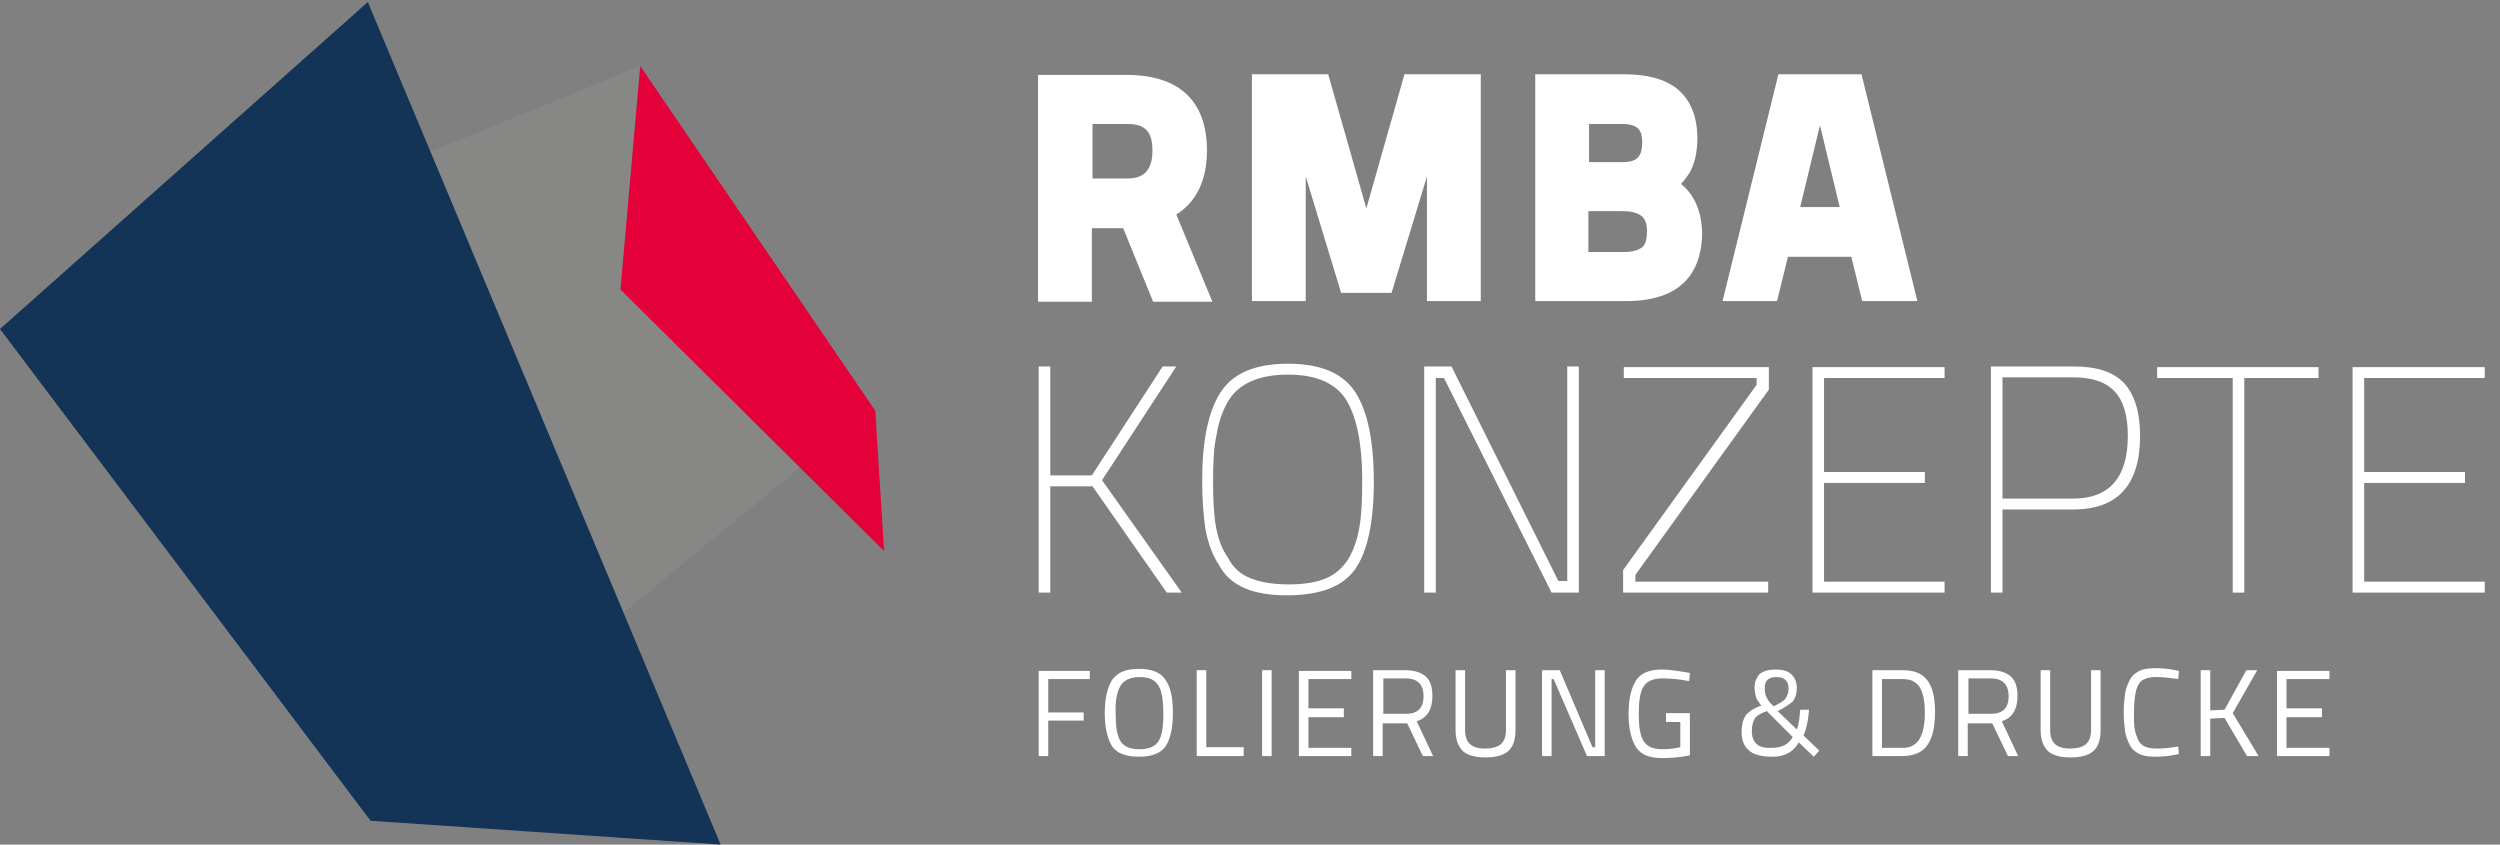
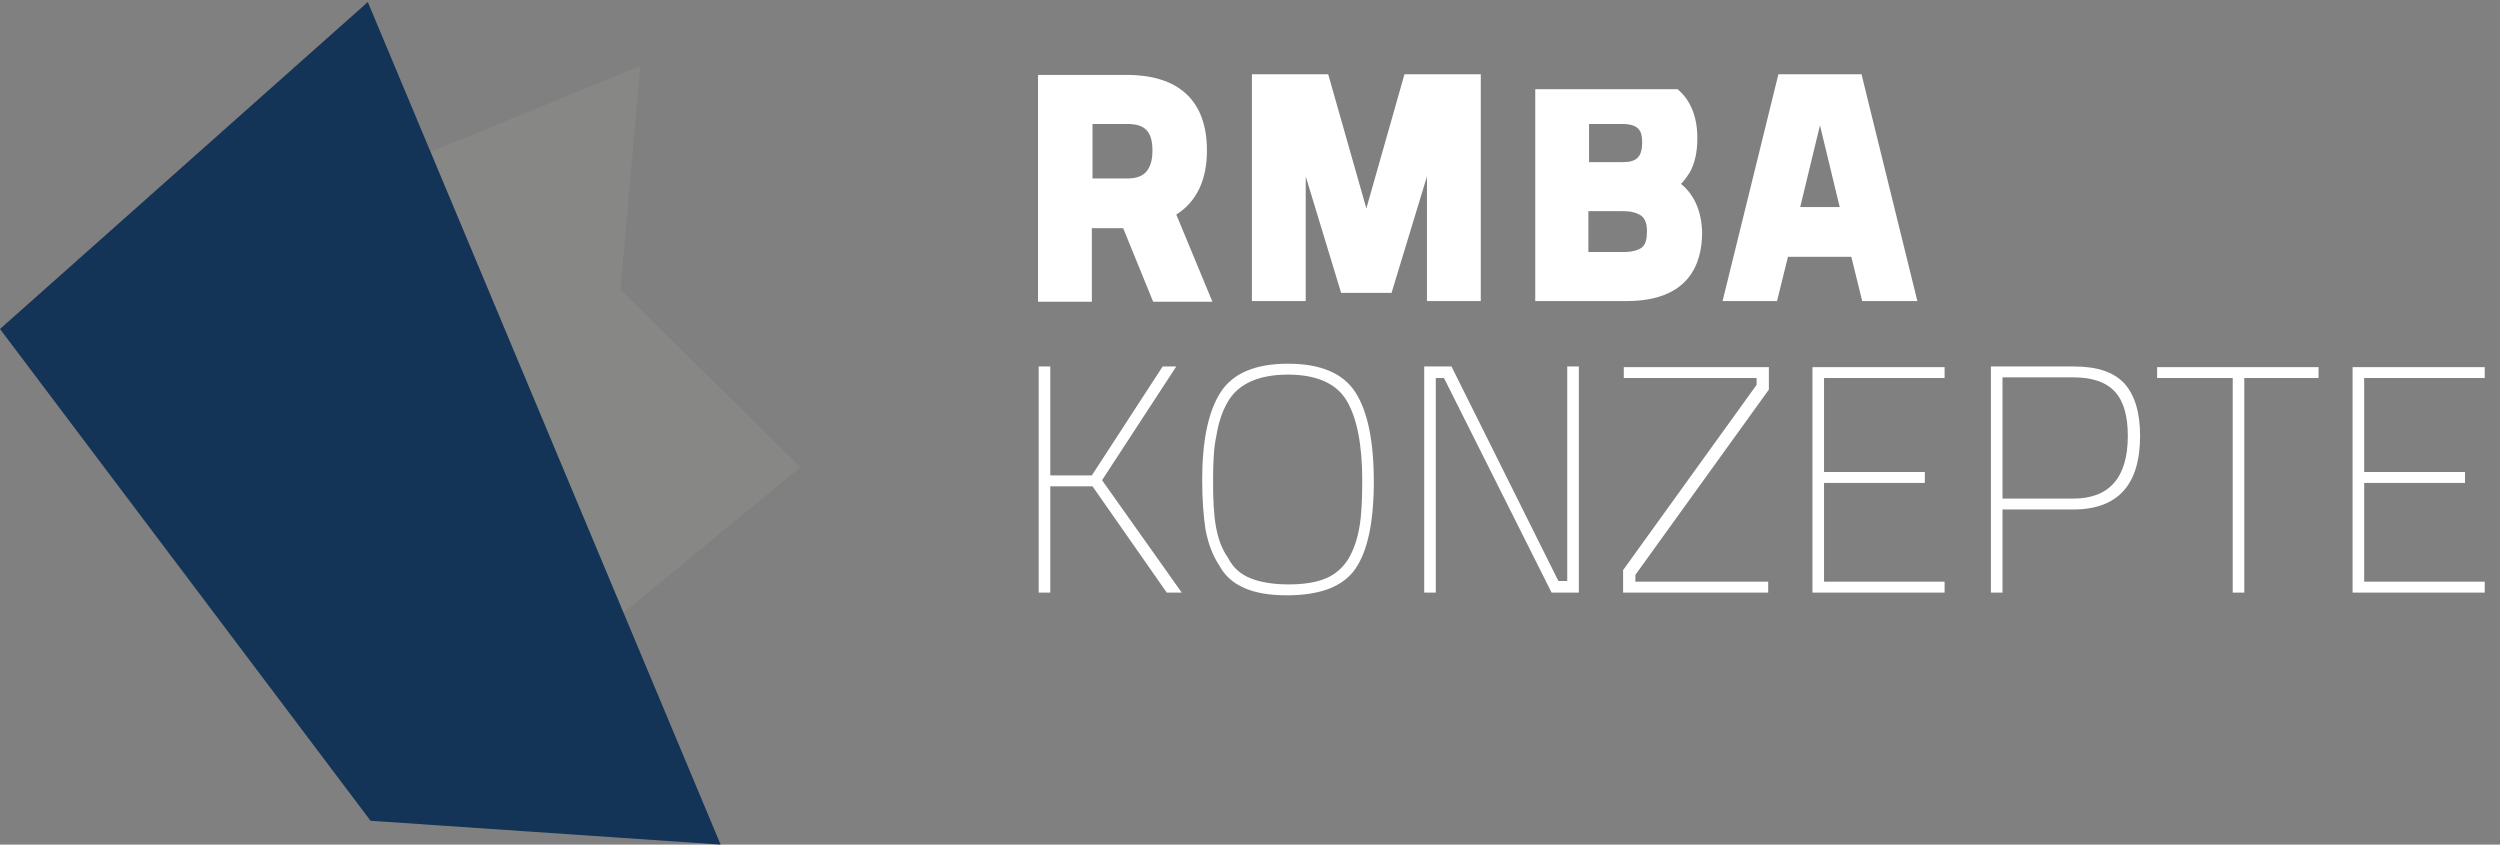
<svg xmlns="http://www.w3.org/2000/svg" width="148" height="50" viewBox="0 0 148 50" fill="none">
  <rect x="0" y="0" width="148" height="50" fill="#808080" stroke="none" />
  <path fill-rule="evenodd" clip-rule="evenodd" d="M147.096 35.081V34.435H139.959V28.589H145.927V27.944H139.959V22.379H147.096V21.734H139.273V35.081H147.096ZM132.177 22.339V35.081H132.862V22.379H137.257V21.734H127.701V22.379H132.177V22.339ZM118.548 22.339H122.741C123.87 22.339 124.677 22.621 125.201 23.186C125.725 23.75 125.967 24.637 125.967 25.806C125.967 28.266 124.878 29.516 122.741 29.516H118.548V22.339ZM126.693 25.806C126.693 24.395 126.37 23.387 125.765 22.702C125.12 22.016 124.152 21.694 122.741 21.694H117.862V35.081H118.548V30.161H122.741C125.362 30.161 126.693 28.71 126.693 25.806ZM115.12 35.081V34.435H107.983V28.589H113.951V27.944H107.983V22.379H115.12V21.734H107.298V35.081H115.12ZM103.991 22.339V22.782L96.088 33.75V35.081H104.677V34.435H96.814V34.032L104.717 23.064V21.734H96.128V22.379H103.991V22.339ZM84.999 35.081V22.379H85.483L91.854 35.081H93.467V21.694H92.781V34.395H92.257L85.927 21.694H84.314V35.081H84.999ZM76.169 35.242C78.185 35.242 79.515 34.718 80.241 33.669C80.967 32.621 81.33 30.887 81.33 28.508C81.33 26.129 80.967 24.355 80.241 23.226C79.515 22.097 78.185 21.532 76.249 21.532C74.314 21.532 72.983 22.097 72.257 23.226C71.531 24.355 71.169 26.089 71.169 28.427C71.169 29.597 71.249 30.564 71.37 31.371C71.531 32.177 71.773 32.863 72.177 33.468C72.822 34.677 74.153 35.242 76.169 35.242ZM71.975 31.129C71.854 30.444 71.814 29.556 71.814 28.468C71.814 27.379 71.854 26.492 72.015 25.766C72.136 25.04 72.338 24.395 72.66 23.831C73.265 22.742 74.475 22.177 76.249 22.177C77.943 22.177 79.112 22.702 79.717 23.71C80.322 24.718 80.644 26.29 80.644 28.427C80.644 29.556 80.604 30.484 80.483 31.169C80.362 31.895 80.161 32.5 79.838 33.065C79.515 33.589 79.072 33.992 78.507 34.234C77.943 34.476 77.177 34.597 76.29 34.597C75.403 34.597 74.636 34.476 74.031 34.234C73.427 33.992 72.983 33.589 72.701 33.024C72.298 32.46 72.096 31.814 71.975 31.129ZM64.677 28.79L69.072 35.081H69.959L65.241 28.427L69.636 21.694H68.83L64.636 28.145H62.177V21.694H61.491V35.081H62.177V28.79H64.677Z" fill="white" />
-   <path fill-rule="evenodd" clip-rule="evenodd" d="M137.903 44.758V44.274H135.362V42.46H137.459V41.935H135.362V40.202H137.903V39.718H134.798V44.758H137.903ZM130.846 42.54L131.693 42.5L133.023 44.758H133.709L132.177 42.218L133.628 39.677H132.983L131.693 42.016L130.846 42.056V39.677H130.282V44.758H130.846V42.54ZM128.951 44.194C128.467 44.274 128.064 44.315 127.741 44.315C127.378 44.315 127.136 44.274 126.975 44.194C126.814 44.113 126.652 43.992 126.572 43.79C126.491 43.589 126.411 43.387 126.37 43.145C126.33 42.903 126.33 42.581 126.33 42.218C126.33 41.452 126.411 40.887 126.572 40.565C126.733 40.242 127.096 40.081 127.62 40.081C128.023 40.081 128.427 40.121 128.951 40.202L128.991 39.718C128.467 39.597 128.023 39.556 127.62 39.556C127.217 39.556 126.894 39.597 126.652 39.718C126.411 39.839 126.209 40 126.088 40.242C125.967 40.484 125.846 40.766 125.806 41.048C125.765 41.371 125.725 41.734 125.725 42.177C125.725 42.621 125.765 42.984 125.806 43.306C125.846 43.589 125.967 43.871 126.088 44.113C126.209 44.355 126.411 44.516 126.652 44.637C126.894 44.758 127.217 44.798 127.62 44.798C128.023 44.798 128.467 44.758 128.991 44.637L128.951 44.194ZM121.37 39.677H120.806V43.226C120.806 43.79 120.967 44.194 121.249 44.476C121.532 44.718 121.975 44.839 122.58 44.839C123.185 44.839 123.628 44.718 123.911 44.476C124.193 44.234 124.354 43.831 124.354 43.226V39.677H123.79V43.226C123.79 43.629 123.669 43.911 123.467 44.073C123.265 44.234 122.943 44.315 122.54 44.315C121.733 44.315 121.37 43.952 121.37 43.226V39.677ZM116.532 42.298V40.161H117.862C118.548 40.161 118.911 40.524 118.911 41.21C118.911 41.935 118.548 42.258 117.862 42.258H116.532V42.298ZM117.943 42.823L118.87 44.758H119.475L118.507 42.702C119.112 42.5 119.435 42.016 119.435 41.21C119.435 40.685 119.314 40.282 119.032 40.04C118.749 39.798 118.346 39.677 117.822 39.677H115.927V44.758H116.491V42.823H117.943ZM112.661 44.274H111.411V40.202H112.661C112.902 40.202 113.144 40.242 113.306 40.363C113.749 40.605 113.951 41.21 113.951 42.177C113.951 43.548 113.548 44.274 112.661 44.274ZM113.588 44.556C114.233 44.234 114.556 43.427 114.556 42.137C114.556 41.532 114.475 41.048 114.314 40.645C114.032 40 113.507 39.677 112.661 39.677H110.846V44.758H112.661C113.023 44.758 113.346 44.677 113.588 44.556ZM105.161 40.081C105.644 40.081 105.886 40.323 105.886 40.766C105.886 41.008 105.806 41.21 105.685 41.371C105.564 41.532 105.322 41.653 104.999 41.815L104.798 41.613C104.596 41.371 104.475 41.129 104.475 40.806C104.435 40.323 104.677 40.081 105.161 40.081ZM103.709 43.266C103.709 42.944 103.79 42.661 103.911 42.5C104.032 42.339 104.273 42.218 104.596 42.097L106.128 43.629C105.886 44.073 105.483 44.274 104.878 44.274C104.112 44.315 103.709 43.992 103.709 43.266ZM103.87 40.685C103.87 40.927 103.911 41.089 103.951 41.25C103.991 41.411 104.112 41.573 104.273 41.774C103.87 41.895 103.588 42.097 103.386 42.298C103.225 42.5 103.104 42.863 103.104 43.306C103.104 43.79 103.225 44.153 103.507 44.395C103.79 44.677 104.273 44.798 104.959 44.798C105.644 44.798 106.169 44.516 106.491 43.952L107.378 44.798L107.701 44.435L106.773 43.548C106.935 43.145 107.056 42.621 107.096 42.016H106.572C106.532 42.5 106.491 42.903 106.37 43.185L105.241 42.097C105.644 41.895 105.927 41.694 106.128 41.532C106.29 41.331 106.37 41.048 106.37 40.726C106.37 40.363 106.249 40.121 106.048 39.919C105.846 39.718 105.523 39.637 105.12 39.637C104.717 39.637 104.394 39.718 104.152 39.919C103.991 40.121 103.87 40.363 103.87 40.685ZM99.475 42.661V44.234C99.112 44.315 98.749 44.355 98.427 44.355C97.862 44.355 97.499 44.194 97.298 43.871C97.096 43.548 97.015 43.024 97.015 42.258C97.015 41.492 97.096 40.968 97.298 40.645C97.499 40.323 97.862 40.161 98.427 40.161C98.87 40.161 99.394 40.202 99.999 40.323L100.04 39.839L99.798 39.798C99.314 39.718 98.83 39.637 98.386 39.637C97.661 39.637 97.136 39.839 96.854 40.282C96.572 40.726 96.411 41.371 96.411 42.258C96.411 43.145 96.572 43.79 96.854 44.234C97.136 44.677 97.661 44.879 98.386 44.879C98.87 44.879 99.435 44.839 100.04 44.718V42.218H98.628V42.742H99.475V42.661ZM91.854 44.758V40.202H91.975L93.951 44.758H94.999V39.677H94.435V44.234H94.273L92.338 39.677H91.29V44.758H91.854ZM86.733 39.677H86.169V43.226C86.169 43.79 86.33 44.194 86.612 44.476C86.894 44.718 87.338 44.839 87.943 44.839C88.548 44.839 88.991 44.718 89.273 44.476C89.556 44.234 89.717 43.831 89.717 43.226V39.677H89.153V43.226C89.153 43.629 89.031 43.911 88.83 44.073C88.628 44.234 88.306 44.315 87.903 44.315C87.096 44.315 86.733 43.952 86.733 43.226V39.677ZM81.894 42.298V40.161H83.225C83.911 40.161 84.273 40.524 84.273 41.21C84.273 41.935 83.911 42.258 83.225 42.258H81.894V42.298ZM83.306 42.823L84.233 44.758H84.838L83.87 42.702C84.475 42.5 84.798 42.016 84.798 41.21C84.798 40.685 84.677 40.282 84.394 40.04C84.112 39.798 83.709 39.677 83.185 39.677H81.29V44.758H81.854V42.823H83.306ZM79.999 44.758V44.274H77.459V42.46H79.556V41.935H77.459V40.202H79.999V39.718H76.894V44.758H79.999ZM75.281 39.677H74.717V44.758H75.281V39.677ZM73.628 44.234H71.411V39.677H70.846V44.758H73.628V44.234ZM68.991 40.242C68.709 39.798 68.185 39.597 67.419 39.597C66.653 39.597 66.169 39.798 65.846 40.242C65.564 40.685 65.403 41.331 65.403 42.218C65.403 43.105 65.564 43.75 65.846 44.194C66.128 44.597 66.653 44.798 67.419 44.798C68.185 44.798 68.709 44.597 68.991 44.194C69.273 43.79 69.435 43.145 69.435 42.218C69.435 41.331 69.314 40.685 68.991 40.242ZM66.33 40.605C66.531 40.282 66.894 40.081 67.459 40.081C68.023 40.081 68.386 40.242 68.588 40.605C68.79 40.927 68.87 41.492 68.87 42.258C68.87 43.024 68.79 43.548 68.588 43.871C68.386 44.194 68.023 44.355 67.459 44.355C66.894 44.355 66.531 44.194 66.33 43.871C66.128 43.548 66.048 43.024 66.048 42.258C66.007 41.492 66.128 40.968 66.33 40.605ZM62.056 44.758V42.661H64.153V42.177H62.056V40.202H64.515V39.718H61.491V44.758H62.056Z" fill="white" />
  <path fill-rule="evenodd" clip-rule="evenodd" d="M67.862 10.161C67.661 10.403 67.298 10.565 66.774 10.565H64.677V7.339H66.733C67.782 7.339 68.225 7.782 68.225 8.911C68.225 9.476 68.104 9.879 67.862 10.161ZM69.637 12.702C70.846 11.935 71.451 10.645 71.451 8.911C71.451 5.968 69.798 4.435 66.693 4.435H61.451V17.863H64.637V13.508H66.492L68.266 17.863H71.774L69.637 12.702Z" fill="white" />
  <path fill-rule="evenodd" clip-rule="evenodd" d="M80.888 12.339L78.629 4.395H74.113V17.823H77.299V10.444L79.395 17.339H82.379L84.476 10.444V17.823H87.662V4.395H83.145L80.888 12.339Z" fill="white" />
-   <path fill-rule="evenodd" clip-rule="evenodd" d="M97.217 14.637C97.016 14.798 96.653 14.919 96.129 14.919H94.032V12.5H96.088C96.532 12.5 96.895 12.581 97.177 12.782C97.379 12.944 97.5 13.226 97.5 13.669C97.5 14.032 97.459 14.435 97.217 14.637ZM94.072 7.339H96.008C97.016 7.339 97.217 7.742 97.217 8.427C97.217 9.274 96.895 9.597 96.088 9.597H94.072V7.339ZM99.516 10.887C99.717 10.685 99.879 10.444 100.04 10.202C100.322 9.677 100.483 9.032 100.483 8.185C100.483 6.895 100.08 5.927 99.314 5.282C98.588 4.677 97.5 4.395 96.129 4.395H90.887V17.823H96.29C100 17.823 100.766 15.605 100.766 13.75C100.725 12.298 100.161 11.411 99.516 10.887Z" fill="white" />
+   <path fill-rule="evenodd" clip-rule="evenodd" d="M97.217 14.637C97.016 14.798 96.653 14.919 96.129 14.919H94.032V12.5H96.088C96.532 12.5 96.895 12.581 97.177 12.782C97.379 12.944 97.5 13.226 97.5 13.669C97.5 14.032 97.459 14.435 97.217 14.637ZM94.072 7.339H96.008C97.016 7.339 97.217 7.742 97.217 8.427C97.217 9.274 96.895 9.597 96.088 9.597H94.072V7.339ZM99.516 10.887C99.717 10.685 99.879 10.444 100.04 10.202C100.322 9.677 100.483 9.032 100.483 8.185C100.483 6.895 100.08 5.927 99.314 5.282H90.887V17.823H96.29C100 17.823 100.766 15.605 100.766 13.75C100.725 12.298 100.161 11.411 99.516 10.887Z" fill="white" />
  <path fill-rule="evenodd" clip-rule="evenodd" d="M106.572 12.258L107.742 7.419L108.911 12.258H106.572ZM110.201 4.395H105.282L101.976 17.823H105.201L105.847 15.202H109.597L110.242 17.823H113.508L110.201 4.395Z" fill="white" />
  <path fill-rule="evenodd" clip-rule="evenodd" d="M36.733 17.137L37.903 3.911L25.483 8.992L36.895 36.29L47.379 27.661L36.733 17.137Z" fill="#878786" />
  <path fill-rule="evenodd" clip-rule="evenodd" d="M42.661 50L21.936 48.589L0 19.476L21.774 0.121L42.661 50Z" fill="#133456" />
-   <path fill-rule="evenodd" clip-rule="evenodd" d="M37.903 3.911L51.814 24.314L52.338 32.621L36.733 17.137L37.903 3.911Z" fill="#E40039" />
</svg>